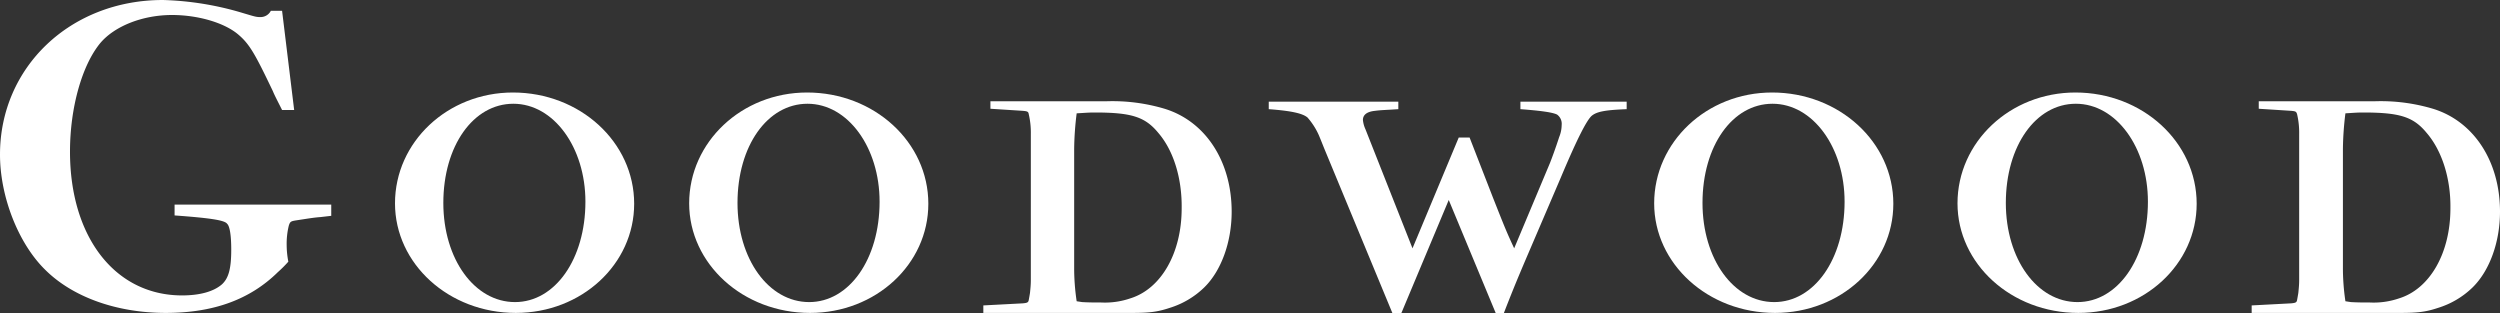
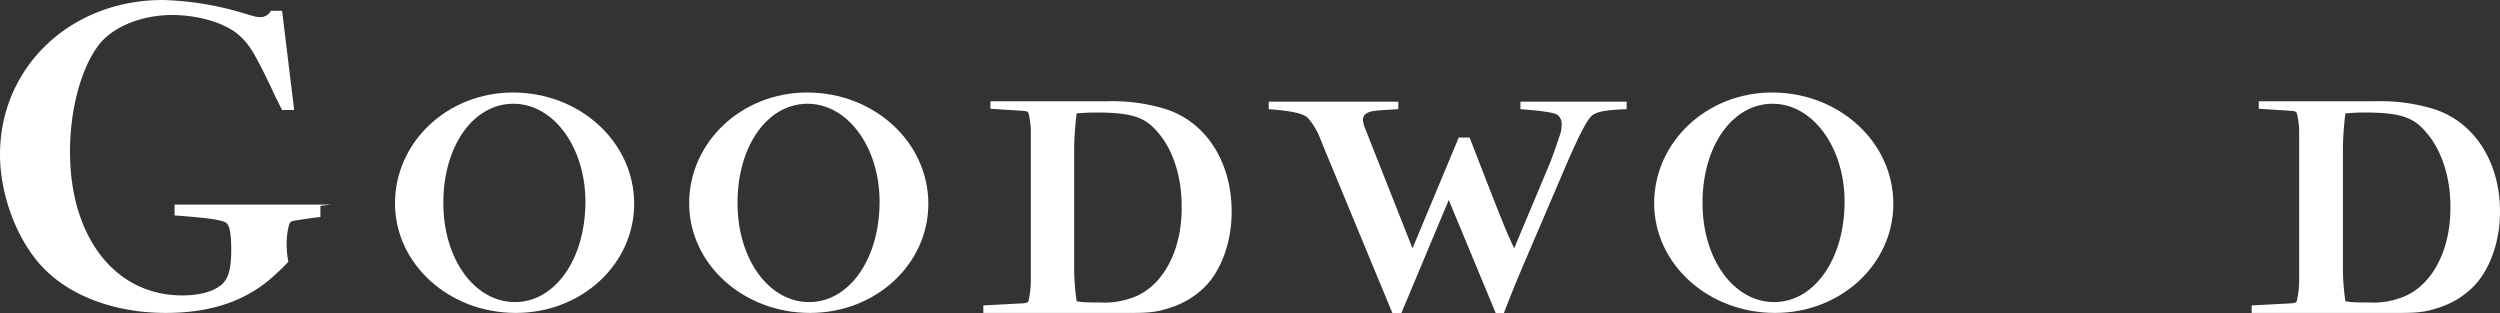
<svg xmlns="http://www.w3.org/2000/svg" viewBox="0 0 600 75.2">
  <rect x="0" y="0" width="600" height="75.2" fill="#333333" stroke="none" />
-   <path d="M76.9,52.1c-1.4.1-2.6.3-3.3.4l-2.6.4c-1.2.2-1.4.3-1.7,1.3a18.34,18.34,0,0,0-.5,4.6,21.487,21.487,0,0,0,.4,4,29.387,29.387,0,0,1-2.5,2.5c-6.7,6.6-15.5,9.8-26.9,9.8-11.8,0-22.4-3.8-29-10.4C4.4,58.4,0,47.2,0,37.1,0,16.1,16.9,0,39.1,0A73.221,73.221,0,0,1,58.2,3.1c3,.9,3.3,1,4.3,1A2.773,2.773,0,0,0,65,2.6h2.7l2.9,23.8H67.7c-1-2-1.8-3.5-2.2-4.5-4.3-9-5.6-11.3-8.3-13.6-3.4-2.9-9.8-4.7-15.9-4.7-7,0-13.7,2.6-17.2,6.7-4.4,5.3-7.3,15.5-7.3,26.1,0,20.6,10.9,34.5,26.9,34.5,4.2,0,7.5-.9,9.5-2.6,1.7-1.5,2.3-3.9,2.3-8.4,0-3.1-.3-5.6-1-6.2-.6-.9-4.5-1.4-12.6-2V49.1H79.5v2.7l-2.6.3" transform="translate(0 -0)" fill="#fff" />
+   <path d="M76.9,52.1c-1.4.1-2.6.3-3.3.4l-2.6.4c-1.2.2-1.4.3-1.7,1.3a18.34,18.34,0,0,0-.5,4.6,21.487,21.487,0,0,0,.4,4,29.387,29.387,0,0,1-2.5,2.5c-6.7,6.6-15.5,9.8-26.9,9.8-11.8,0-22.4-3.8-29-10.4C4.4,58.4,0,47.2,0,37.1,0,16.1,16.9,0,39.1,0A73.221,73.221,0,0,1,58.2,3.1c3,.9,3.3,1,4.3,1A2.773,2.773,0,0,0,65,2.6h2.7l2.9,23.8H67.7c-1-2-1.8-3.5-2.2-4.5-4.3-9-5.6-11.3-8.3-13.6-3.4-2.9-9.8-4.7-15.9-4.7-7,0-13.7,2.6-17.2,6.7-4.4,5.3-7.3,15.5-7.3,26.1,0,20.6,10.9,34.5,26.9,34.5,4.2,0,7.5-.9,9.5-2.6,1.7-1.5,2.3-3.9,2.3-8.4,0-3.1-.3-5.6-1-6.2-.6-.9-4.5-1.4-12.6-2V49.1H79.5l-2.6.3" transform="translate(0 -0)" fill="#fff" />
  <path d="M123.2,24.9c-9.6,0-16.8,10.1-16.8,23.8,0,13.5,7.5,23.8,17.2,23.8,9.6,0,16.9-10.3,16.9-24.1C140.5,35.4,132.9,24.9,123.2,24.9Zm.6,50.2c-16.1,0-29-11.8-29-26.3,0-14.7,12.6-26.6,28.3-26.6,16.1,0,29.1,11.9,29.1,26.7C152.2,63.4,139.6,75.1,123.8,75.1Z" transform="translate(0 -0)" fill="#fff" />
  <path d="M193.8,24.9C184.2,24.9,177,35,177,48.7c0,13.5,7.5,23.8,17.2,23.8,9.6,0,16.9-10.3,16.9-24.1C211.1,35.4,203.5,24.9,193.8,24.9Zm.6,50.2c-16.1,0-29-11.8-29-26.3,0-14.7,12.6-26.6,28.3-26.6,16.1,0,29.1,11.9,29.1,26.7,0,14.5-12.6,26.2-28.4,26.2Z" transform="translate(0 -0)" fill="#fff" />
  <path d="M278,31.9c-3.2-3.9-6.5-4.9-15.3-4.9-1.5,0-2.4.1-4.3.2a74.624,74.624,0,0,0-.6,8.5V64.1a54.204,54.204,0,0,0,.6,8.2l1.3.2c1.6.1,3.2.1,4.6.1a18.804,18.804,0,0,0,7-1c7.4-2.3,12.3-10.9,12.3-21.6C283.7,42.9,281.7,36.2,278,31.9ZM289,69a20.586,20.586,0,0,1-8.3,4.9c-3,1-5,1.2-9.1,1.2H236V73.3l9.5-.5c1-.1,1.3-.2,1.4-.8.1-.5.2-1.1.3-1.7.1-1,.2-2,.2-3V32.2a19.539,19.539,0,0,0-.5-4.8c-.1-.6-.3-.7-1.4-.8l-7.8-.5V24.3h27.9a43.84,43.84,0,0,1,13.9,1.8c9.8,3,16.1,12.6,16.1,24.7C295.6,58.1,293.1,65,289,69Z" transform="translate(0 -0)" fill="#fff" />
  <path d="M382,27.8c-1.1,1-3.2,4.8-7.4,14.8l-5.4,12.6c-3.8,8.9-5.2,12-8.3,20H359L347.7,48,336.3,75.2h-2.1L317.8,35.6c-.6-1.5-1-2.5-1.3-3.2a16.741,16.741,0,0,0-2.7-4.2c-1.2-1-3.9-1.6-9.3-2V24.4h31.1v1.8c-2.9.2-4.1.2-5.6.4-2,.2-2.9,1-2.9,2.2a6.932,6.932,0,0,0,.6,2.2L339,59.6,350.1,33h2.6l1.4,3.6,4.2,10.8c3,7.6,3.3,8.3,5.1,12.2L372,39.1c.4-1,1.4-3.7,2.2-6.2a7.773,7.773,0,0,0,.6-2.9,2.729,2.729,0,0,0-1.1-2.5c-1-.5-3.5-.9-8.8-1.3V24.4h25.5v1.8c-5.2.2-7.2.6-8.4,1.6" transform="translate(0 -0)" fill="#fff" />
  <path d="M425.4,24.9c-9.6,0-16.8,10.1-16.8,23.8,0,13.5,7.5,23.8,17.2,23.8,9.6,0,16.9-10.3,16.9-24.1C442.7,35.4,435.1,24.9,425.4,24.9Zm.6,50.2c-16.1,0-29-11.8-29-26.3,0-14.7,12.6-26.6,28.3-26.6,16.1,0,29.1,11.9,29.1,26.7C454.4,63.4,441.8,75.1,426,75.1Z" transform="translate(0 -0)" fill="#fff" />
-   <path d="M498.2,24.9c-9.6,0-16.8,10.1-16.8,23.8,0,13.5,7.5,23.8,17.2,23.8,9.6,0,16.9-10.3,16.9-24.1C515.5,35.4,507.9,24.9,498.2,24.9Zm.6,50.2c-16.1,0-29-11.8-29-26.3,0-14.7,12.6-26.6,28.3-26.6,16.1,0,29.1,11.9,29.1,26.7C527.2,63.4,514.6,75.1,498.8,75.1Z" transform="translate(0 -0)" fill="#fff" />
  <path d="M582.4,31.9c-3.2-3.9-6.5-4.9-15.3-4.9-1.5,0-2.4.1-4.2.2a74.6,74.6,0,0,0-.6,8.5V64.1a54.204,54.204,0,0,0,.6,8.2l1.3.2c1.6.1,3.2.1,4.6.1a18.804,18.804,0,0,0,7-1c7.4-2.3,12.3-10.9,12.3-21.6C588.2,42.9,586.1,36.2,582.4,31.9Zm11,37.1a20.586,20.586,0,0,1-8.3,4.9c-3,1-5,1.2-9.1,1.2H540.4V73.3l9.5-.5c1-.1,1.3-.2,1.4-.8.1-.5.2-1.1.3-1.7.1-1,.2-2,.2-3V32.2a19.539,19.539,0,0,0-.5-4.8c-.2-.6-.3-.7-1.4-.8l-7.8-.5V24.3H570a43.84,43.84,0,0,1,13.9,1.8c9.8,3,16.1,12.6,16.1,24.7C600,58.1,597.5,65,593.4,69Z" transform="translate(0 -0)" fill="#fff" />
</svg>